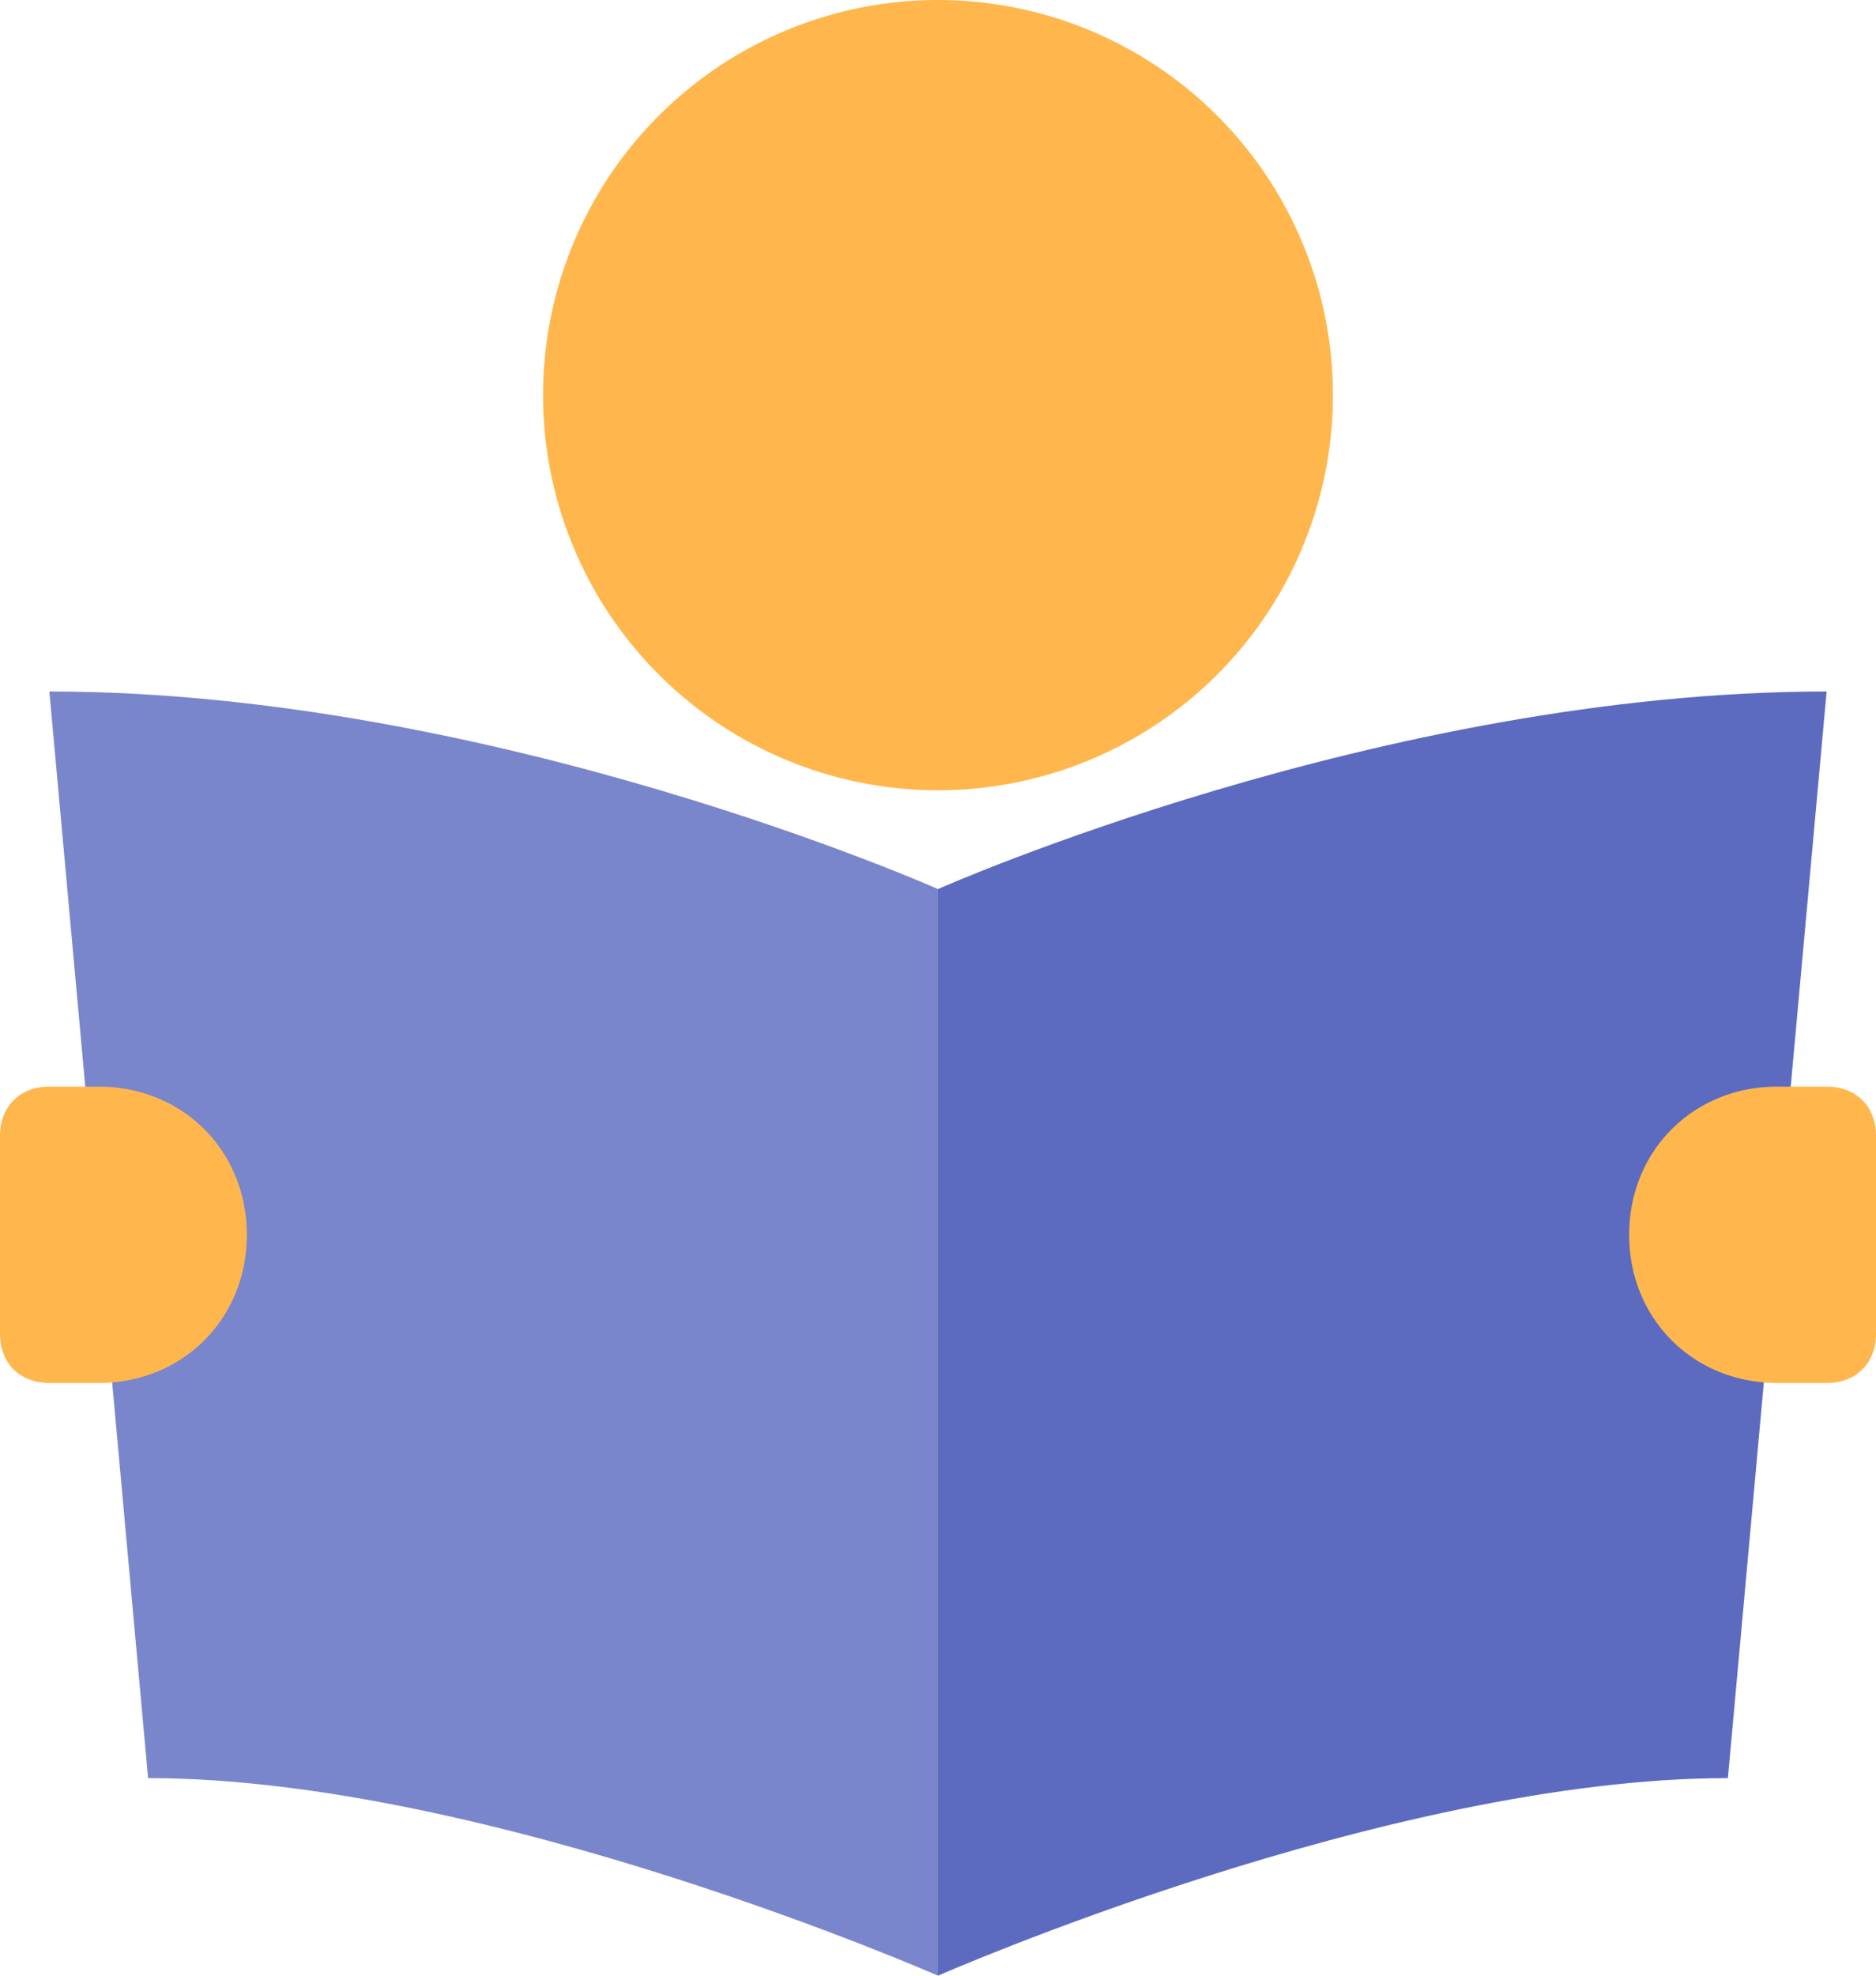
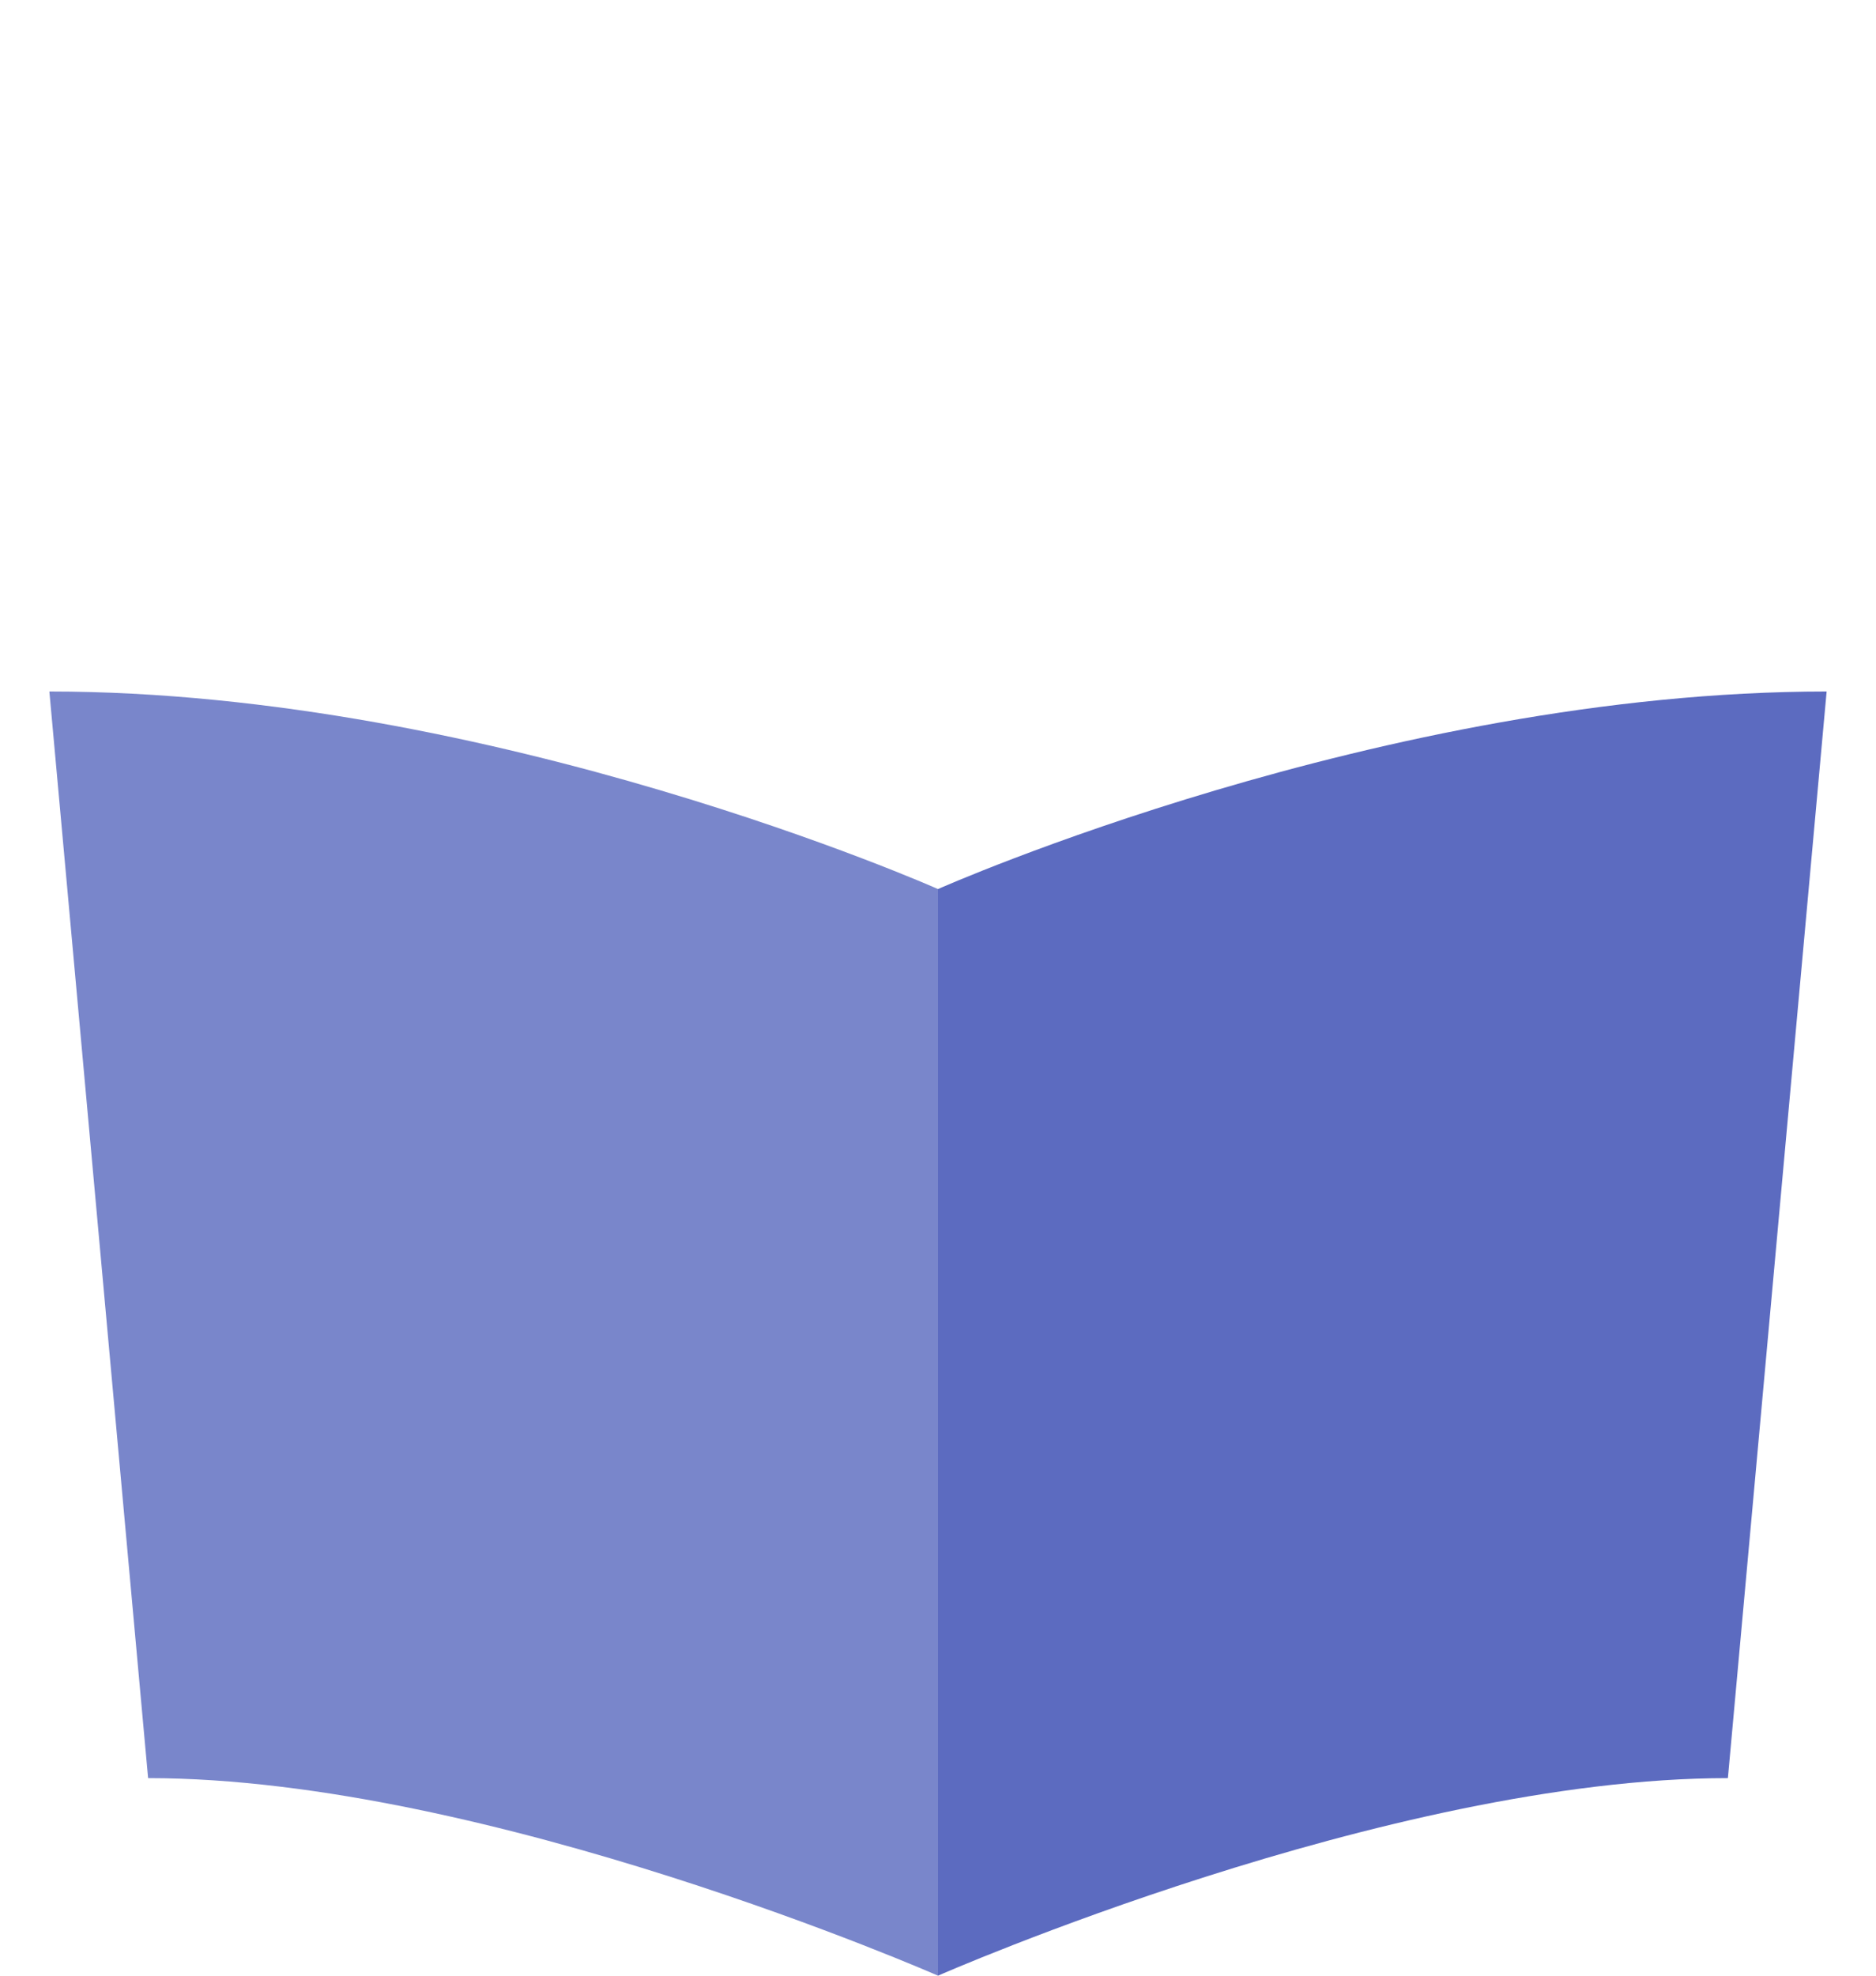
<svg xmlns="http://www.w3.org/2000/svg" id="Layer_1" data-name="Layer 1" viewBox="0 0 380 400">
  <path d="M400,400c-69,0-160,40-160,40V220s90-40,180-40Z" transform="translate(-50 -40)" style="fill:#5c6bc0" />
  <path d="M80,400c69,0,160,40,160,40V220s-90-40-180-40Z" transform="translate(-50 -40)" style="fill:#7986cb" />
-   <path d="M240,40a80,80,0,1,0,80,80A80,80,0,0,0,240,40ZM410,320h10c6,0,10-4,10-10V270c0-6-4-10-10-10H410c-17,0-30,13-30,30h0C380,307,393,320,410,320ZM70,260H60c-6,0-10,4-10,10v40c0,6,4,10,10,10H70c17,0,30-13,30-30h0C100,273,87,260,70,260Z" transform="translate(-50 -40)" style="fill:#ffb74d" />
</svg>